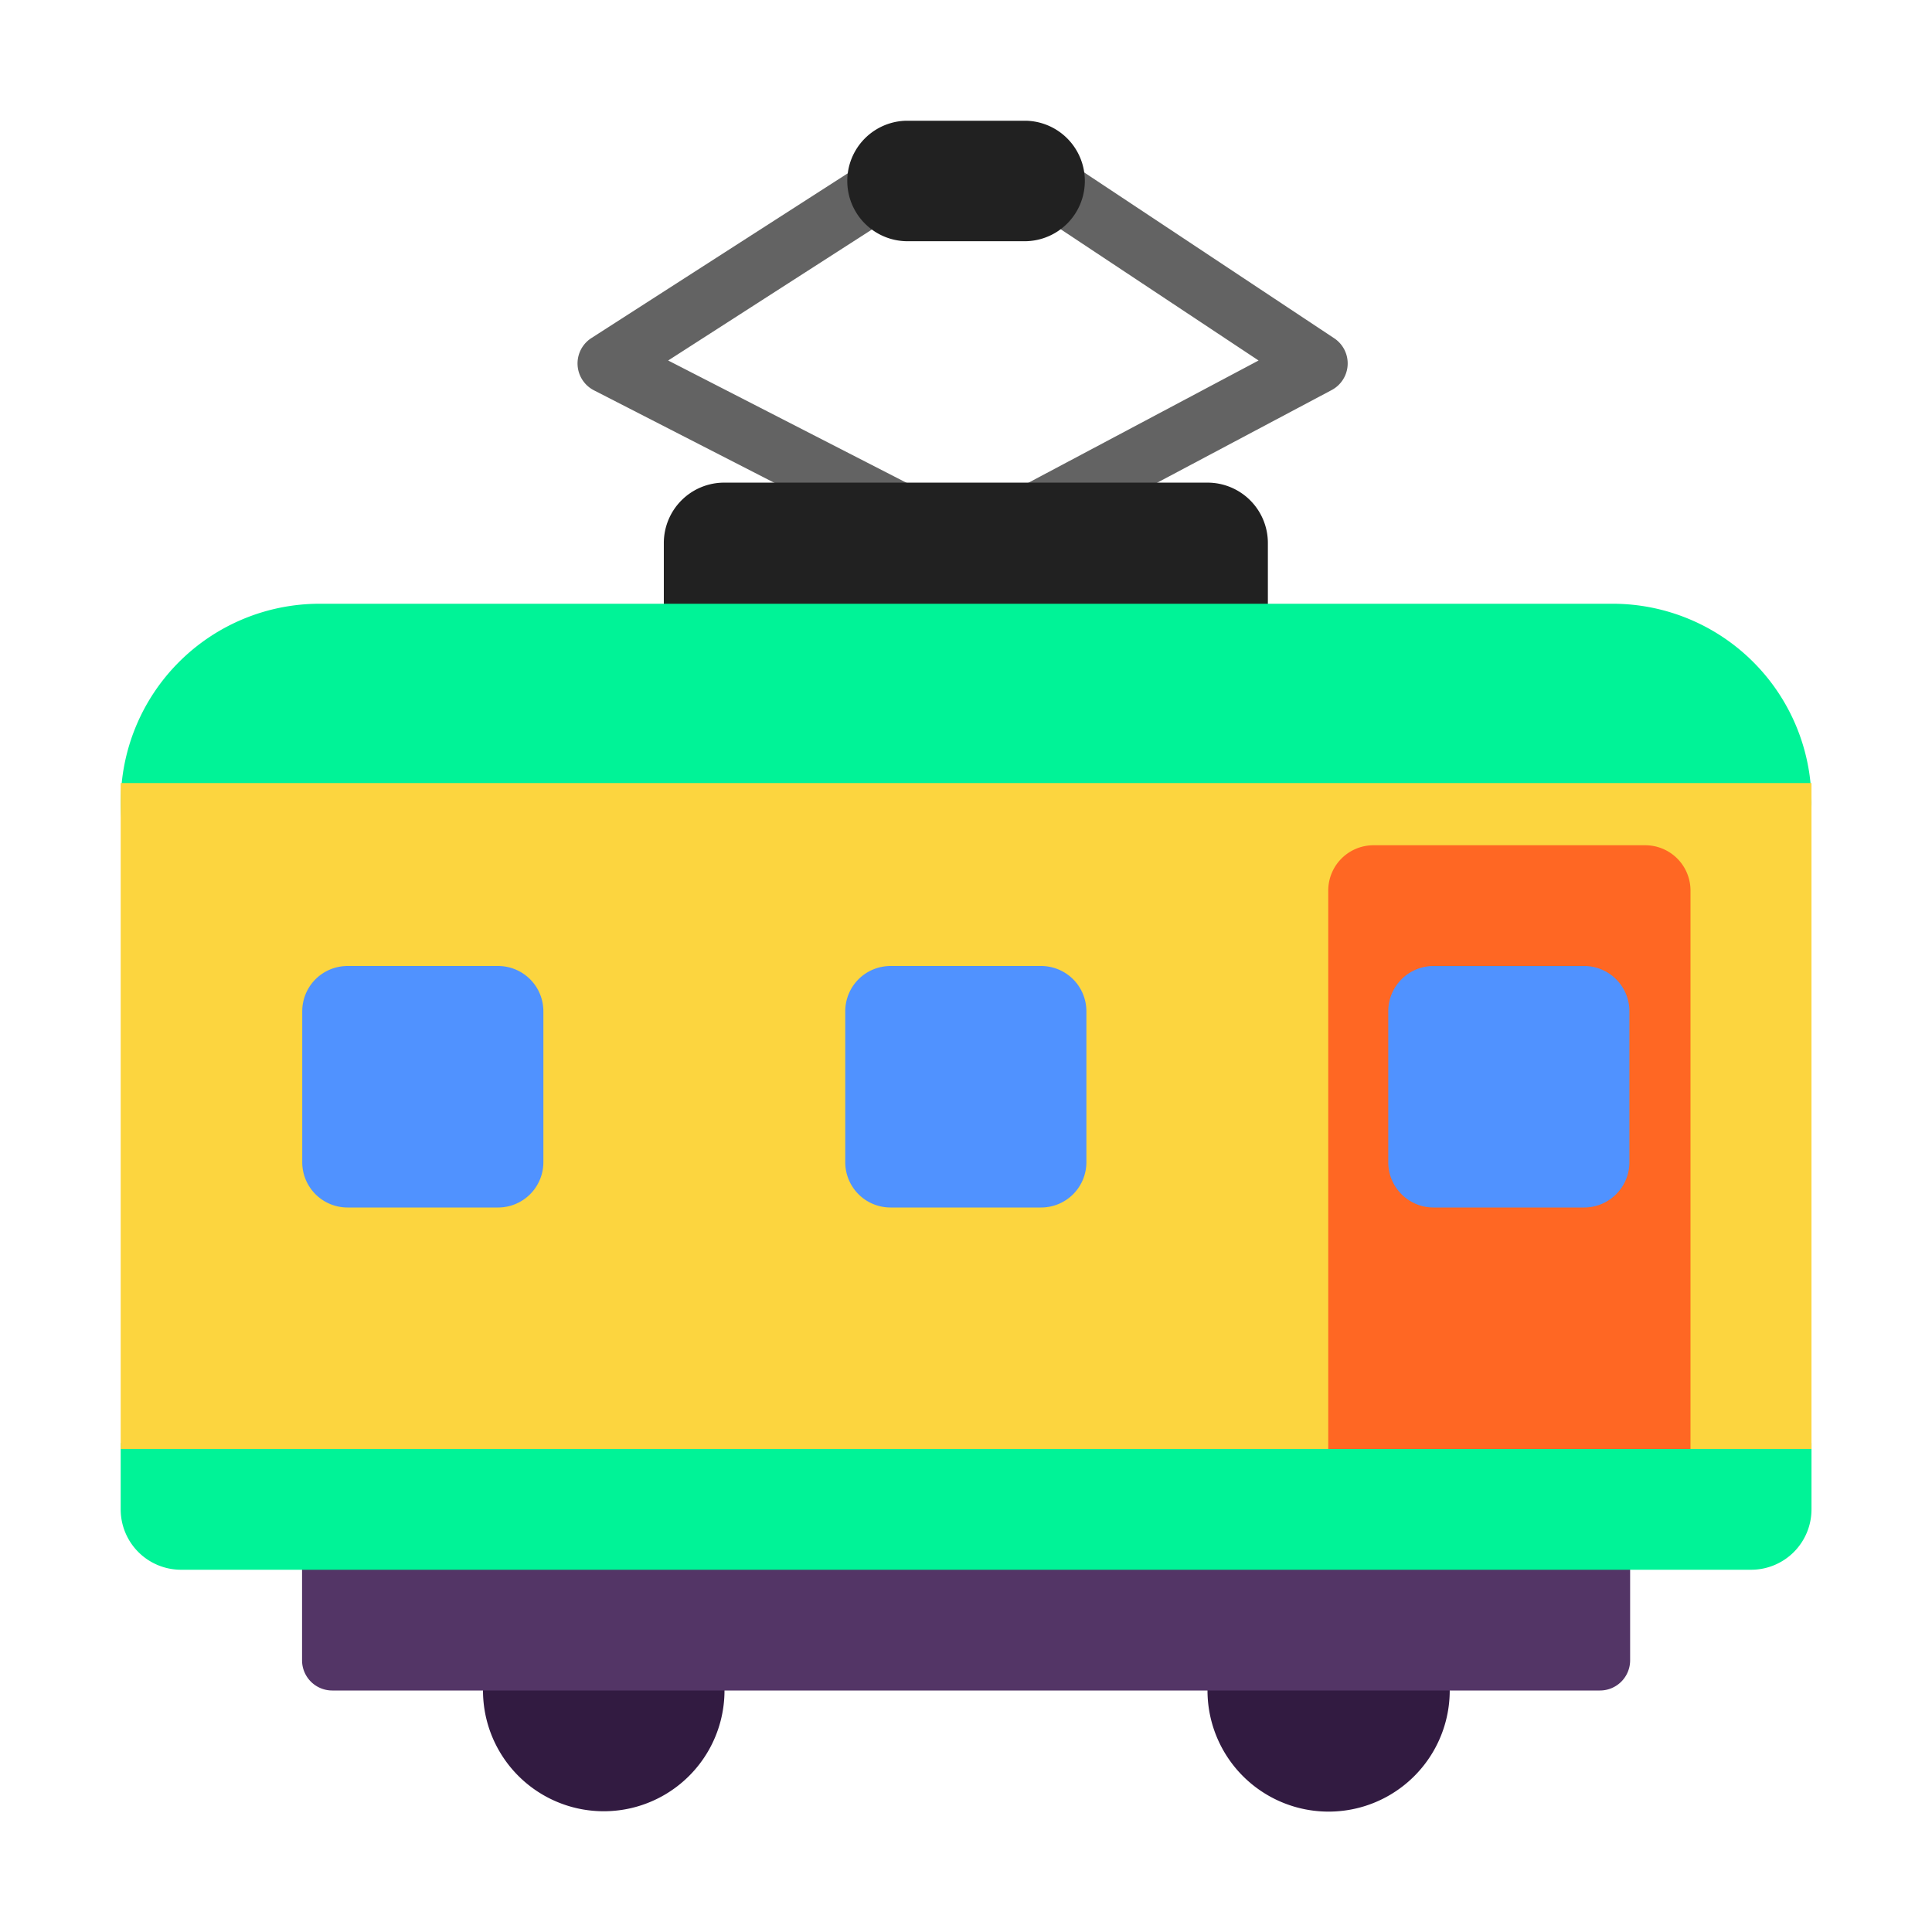
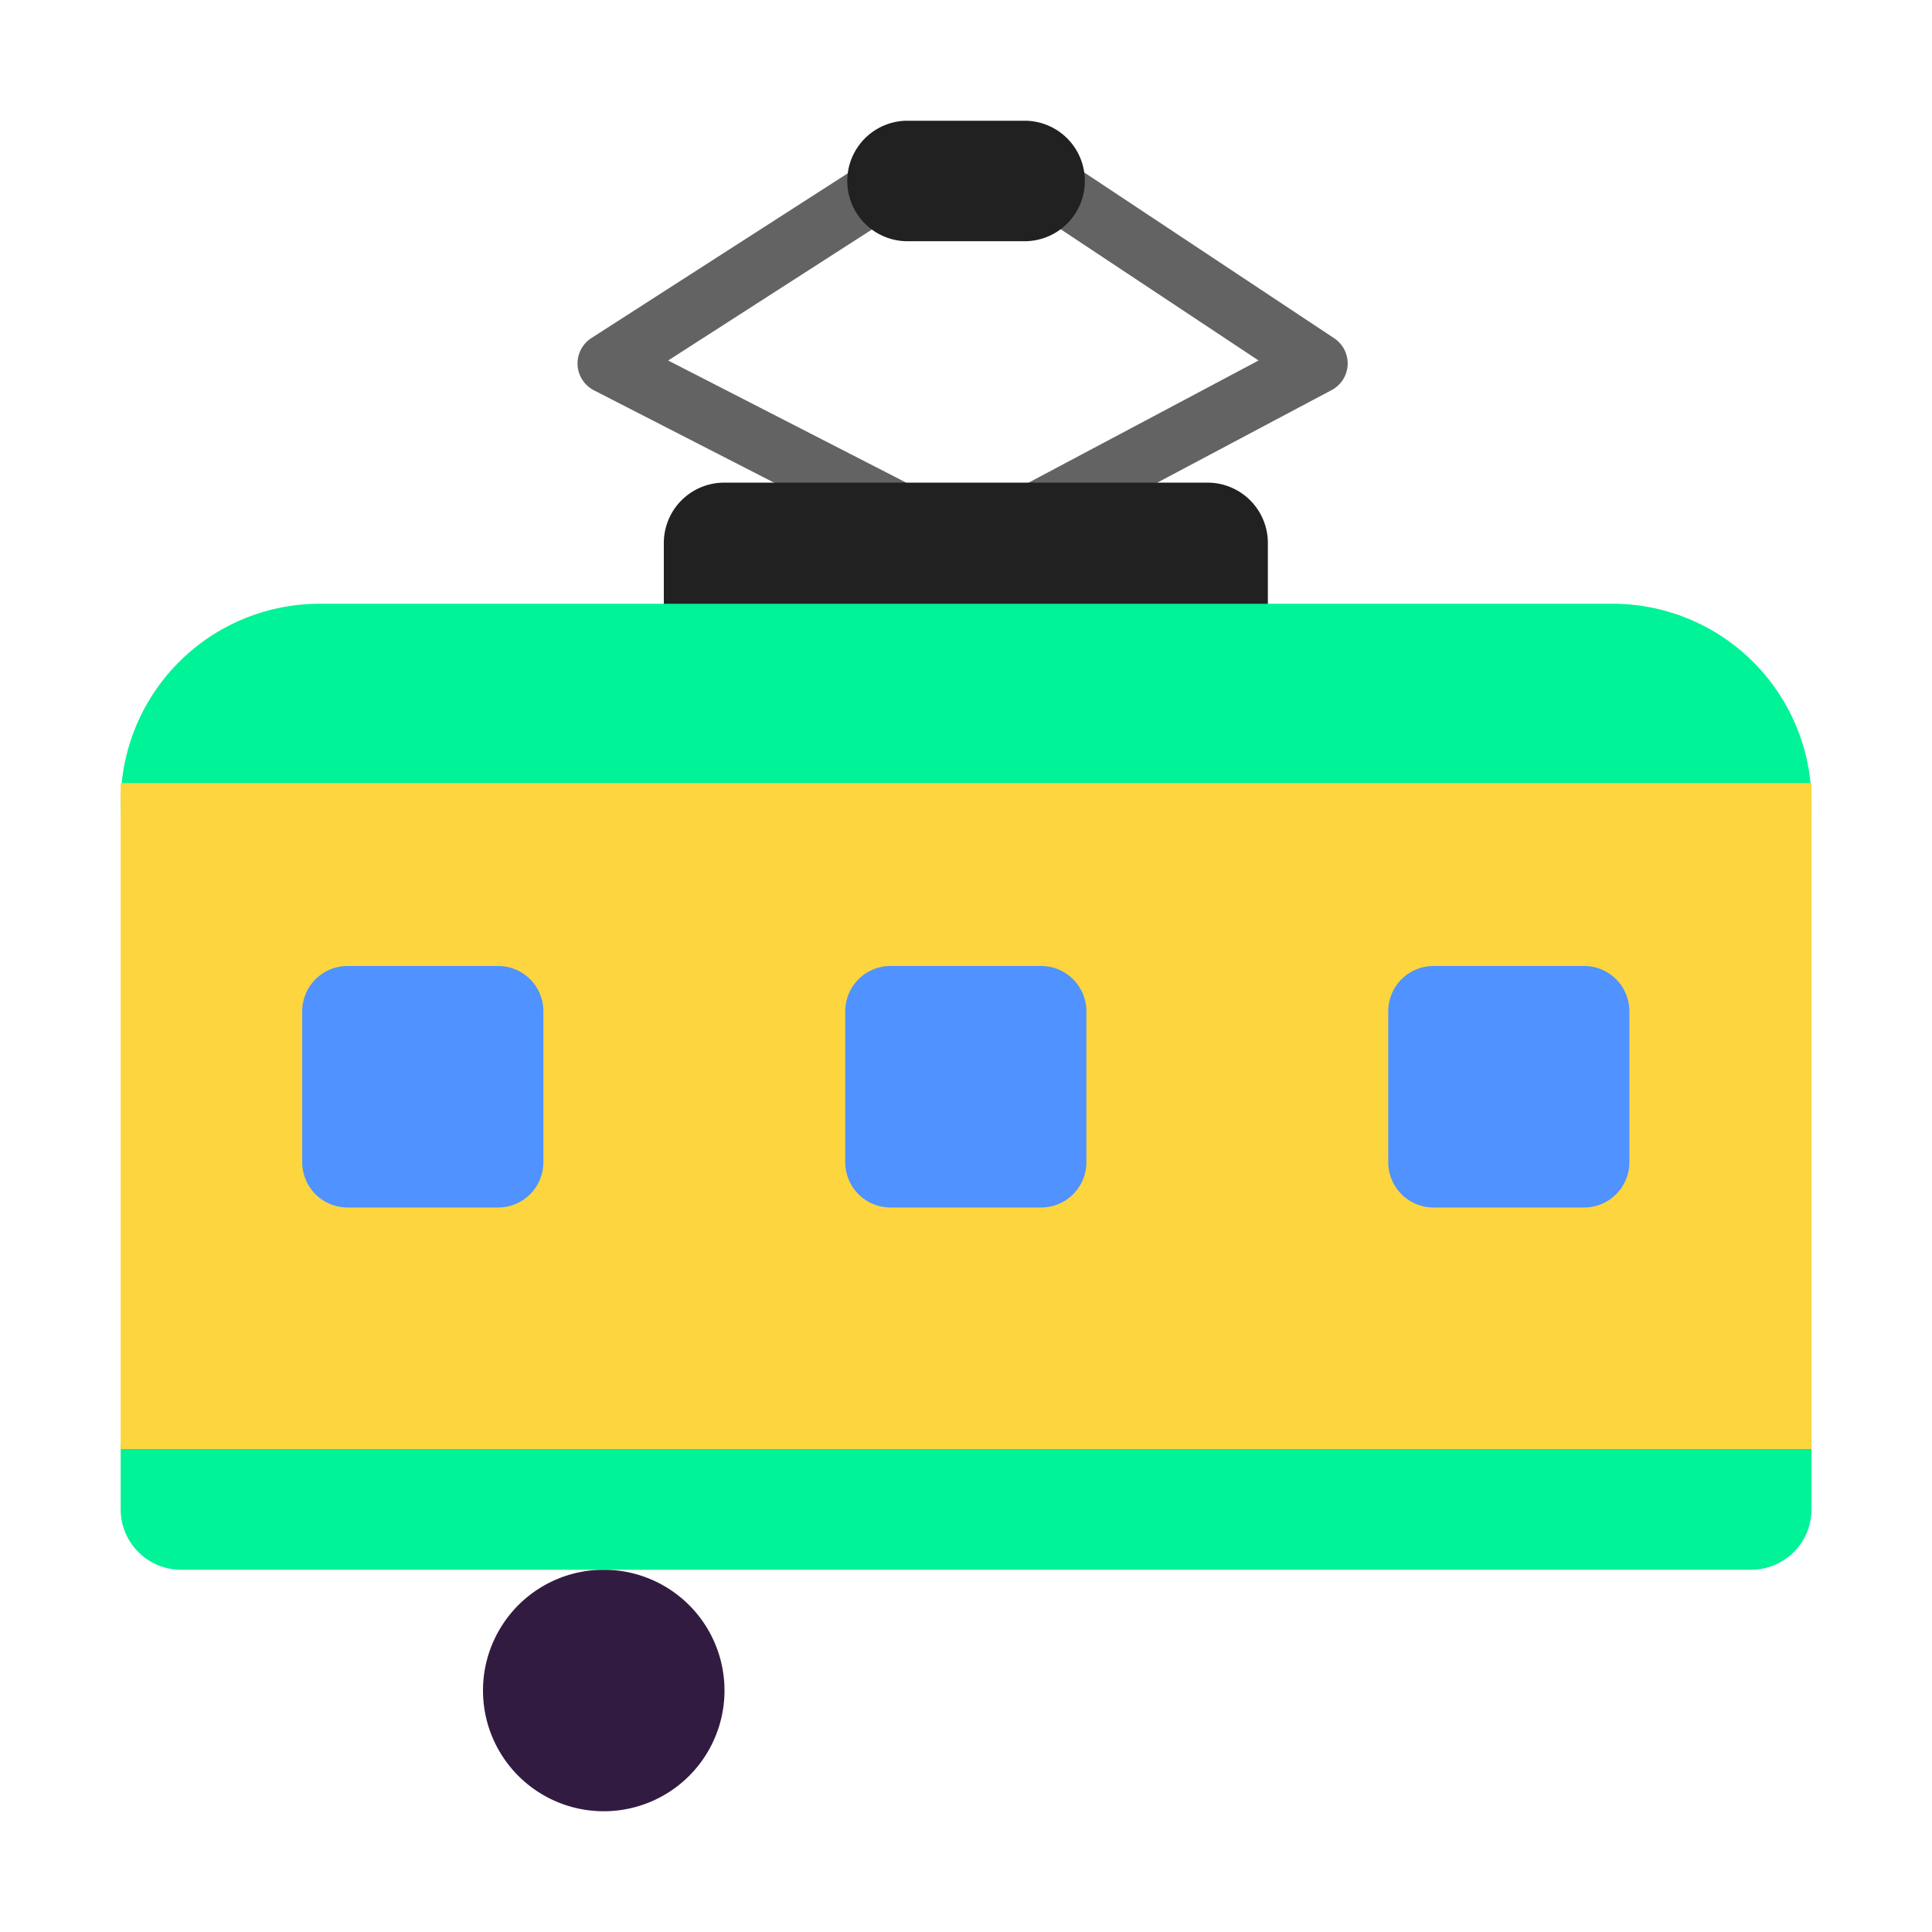
<svg xmlns="http://www.w3.org/2000/svg" fill="none" viewBox="0 0 32 32">
-   <path fill="#321B41" d="M22.006 30.006a2.006 2.006 0 1 0 0-4.012 2.006 2.006 0 0 0 0 4.012M10 30a2 2 0 1 0 0-4 2 2 0 0 0 0 4" />
-   <path fill="#533566" d="M5.003 24.453a.5.5 0 0 1 .5-.5H26.5a.5.5 0 0 1 .5.5V27.5a.5.5 0 0 1-.5.5H5.503a.5.5 0 0 1-.5-.5z" />
+   <path fill="#321B41" d="M22.006 30.006M10 30a2 2 0 1 0 0-4 2 2 0 0 0 0 4" />
  <path fill="#636363" d="M14.265 2.727a.5.5 0 0 1 .27-.08h2.958a.5.5 0 0 1 .276.084l4.33 2.872a.5.5 0 0 1-.043.858L16.95 9.172a.5.5 0 0 1-.235.059h-1.363a.5.5 0 0 1-.229-.056l-5.285-2.71a.5.5 0 0 1-.042-.866zm.417.92-3.615 2.324 4.405 2.26h1.119l4.255-2.26-3.504-2.324z" />
  <path fill="#212121" d="M15 2a.998.998 0 0 0 0 1.995h2.002a.998.998 0 0 0 0-1.995zM11.995 7.994a1 1 0 0 0-1 1V11a1 1 0 0 0 1 1H20a1 1 0 0 0 1-1V8.994a1 1 0 0 0-1-1z" />
  <path fill="#00F397" d="M5.294 10a3.294 3.294 0 0 0 0 6.588H26.71a3.294 3.294 0 0 0 0-6.588zM1.999 25v-1.1L16 23l14.004.9V25a1 1 0 0 1-1 1H2.999a1 1 0 0 1-1-1" />
  <path fill="#FCD53F" d="M1.999 12.97h28.005V24H1.999z" />
-   <path fill="#FF6723" d="M22.75 14a.75.75 0 0 0-.75.75V24h6v-9.25a.75.75 0 0 0-.75-.75z" />
  <path fill="#5092FF" d="M5.006 16.75a.75.75 0 0 1 .75-.75H8.25a.75.75 0 0 1 .75.75v2.5a.75.75 0 0 1-.75.75H5.756a.75.75 0 0 1-.75-.75zm8.994 0a.75.75 0 0 1 .75-.75h2.494a.75.75 0 0 1 .75.75v2.5a.75.75 0 0 1-.75.75H14.75a.75.75 0 0 1-.75-.75zm9.744-.75a.75.75 0 0 0-.75.75v2.5c0 .414.336.75.75.75h2.494a.75.75 0 0 0 .75-.75v-2.5a.75.75 0 0 0-.75-.75z" />
</svg>